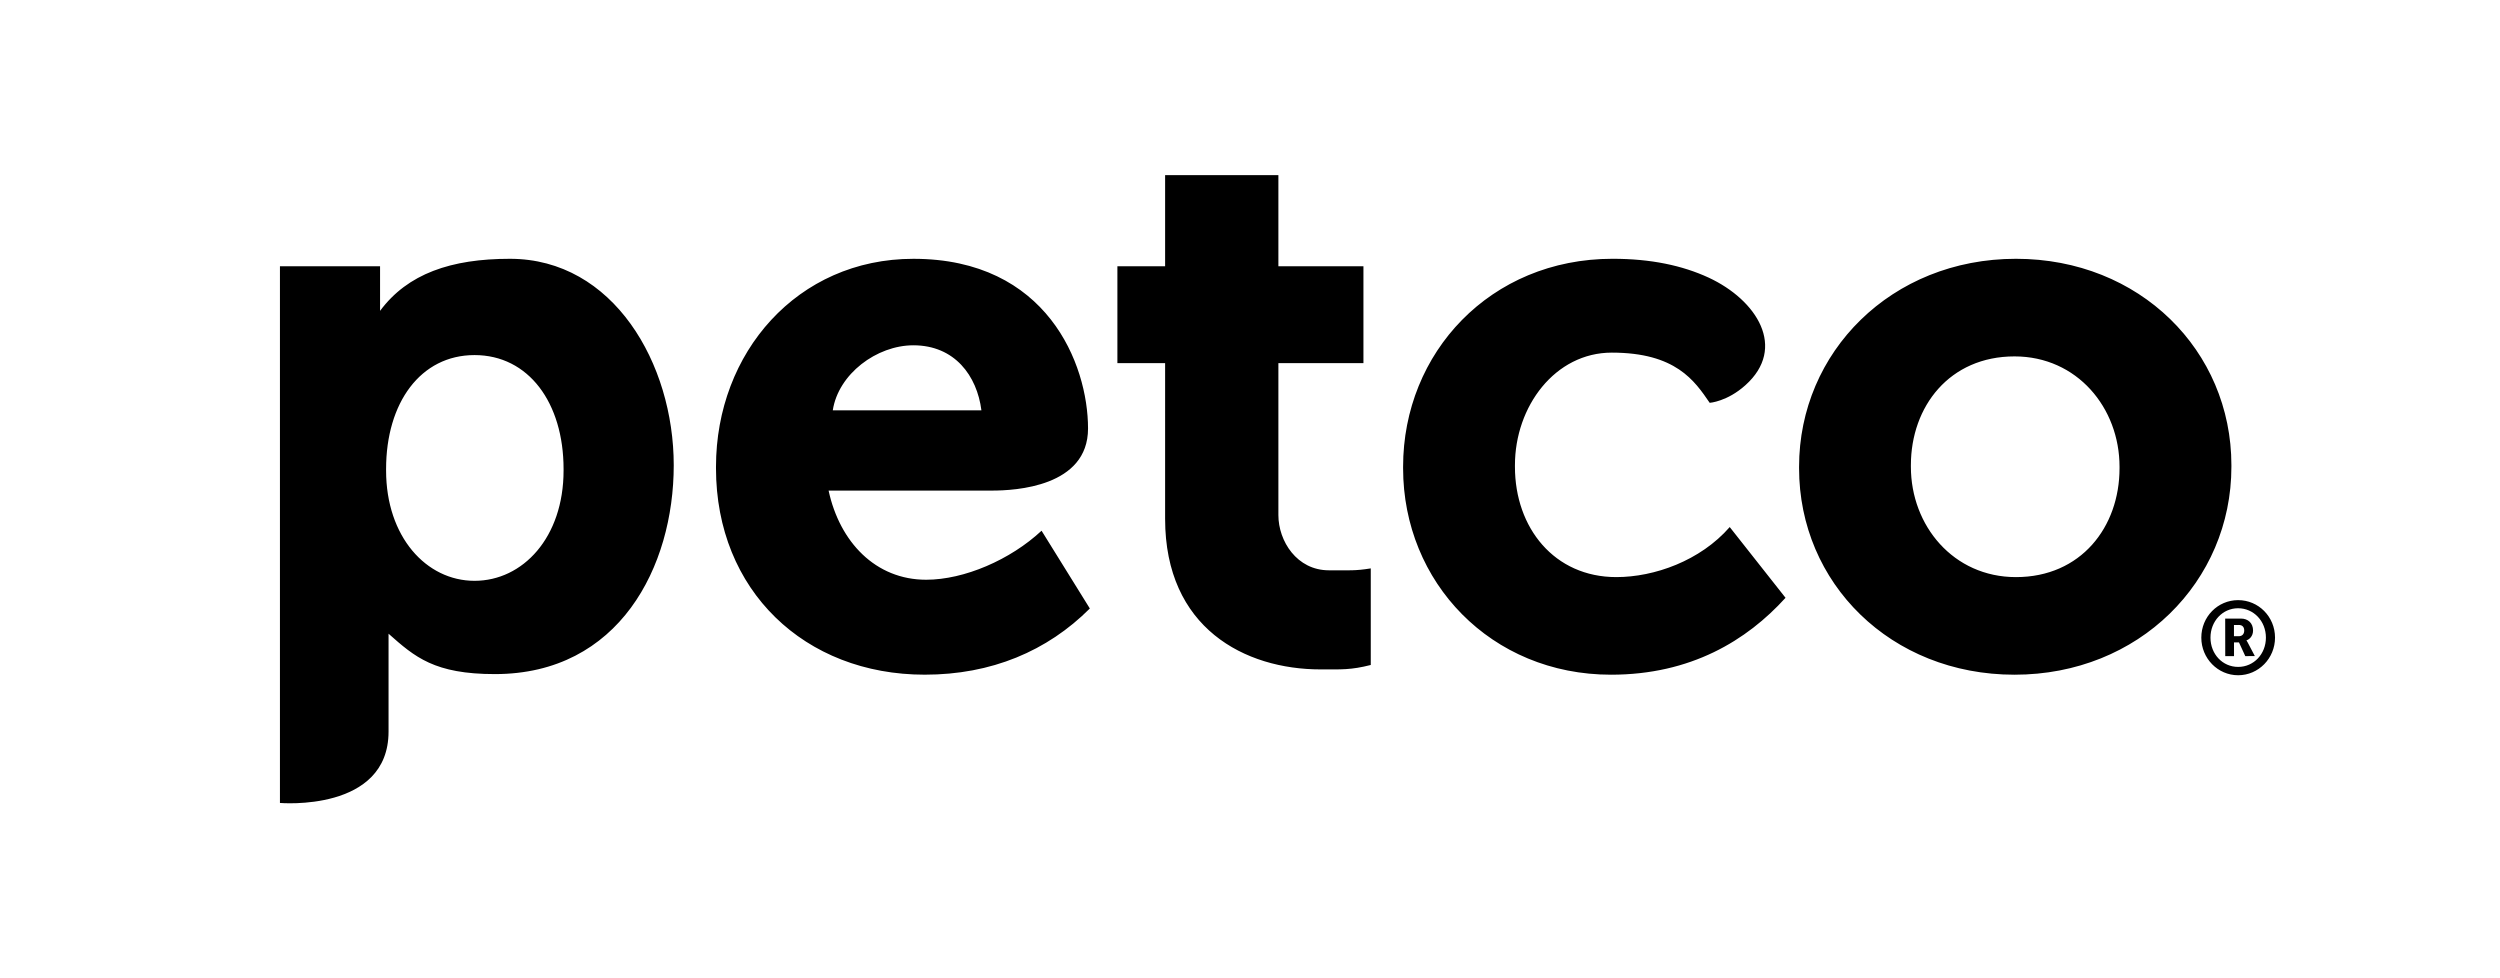
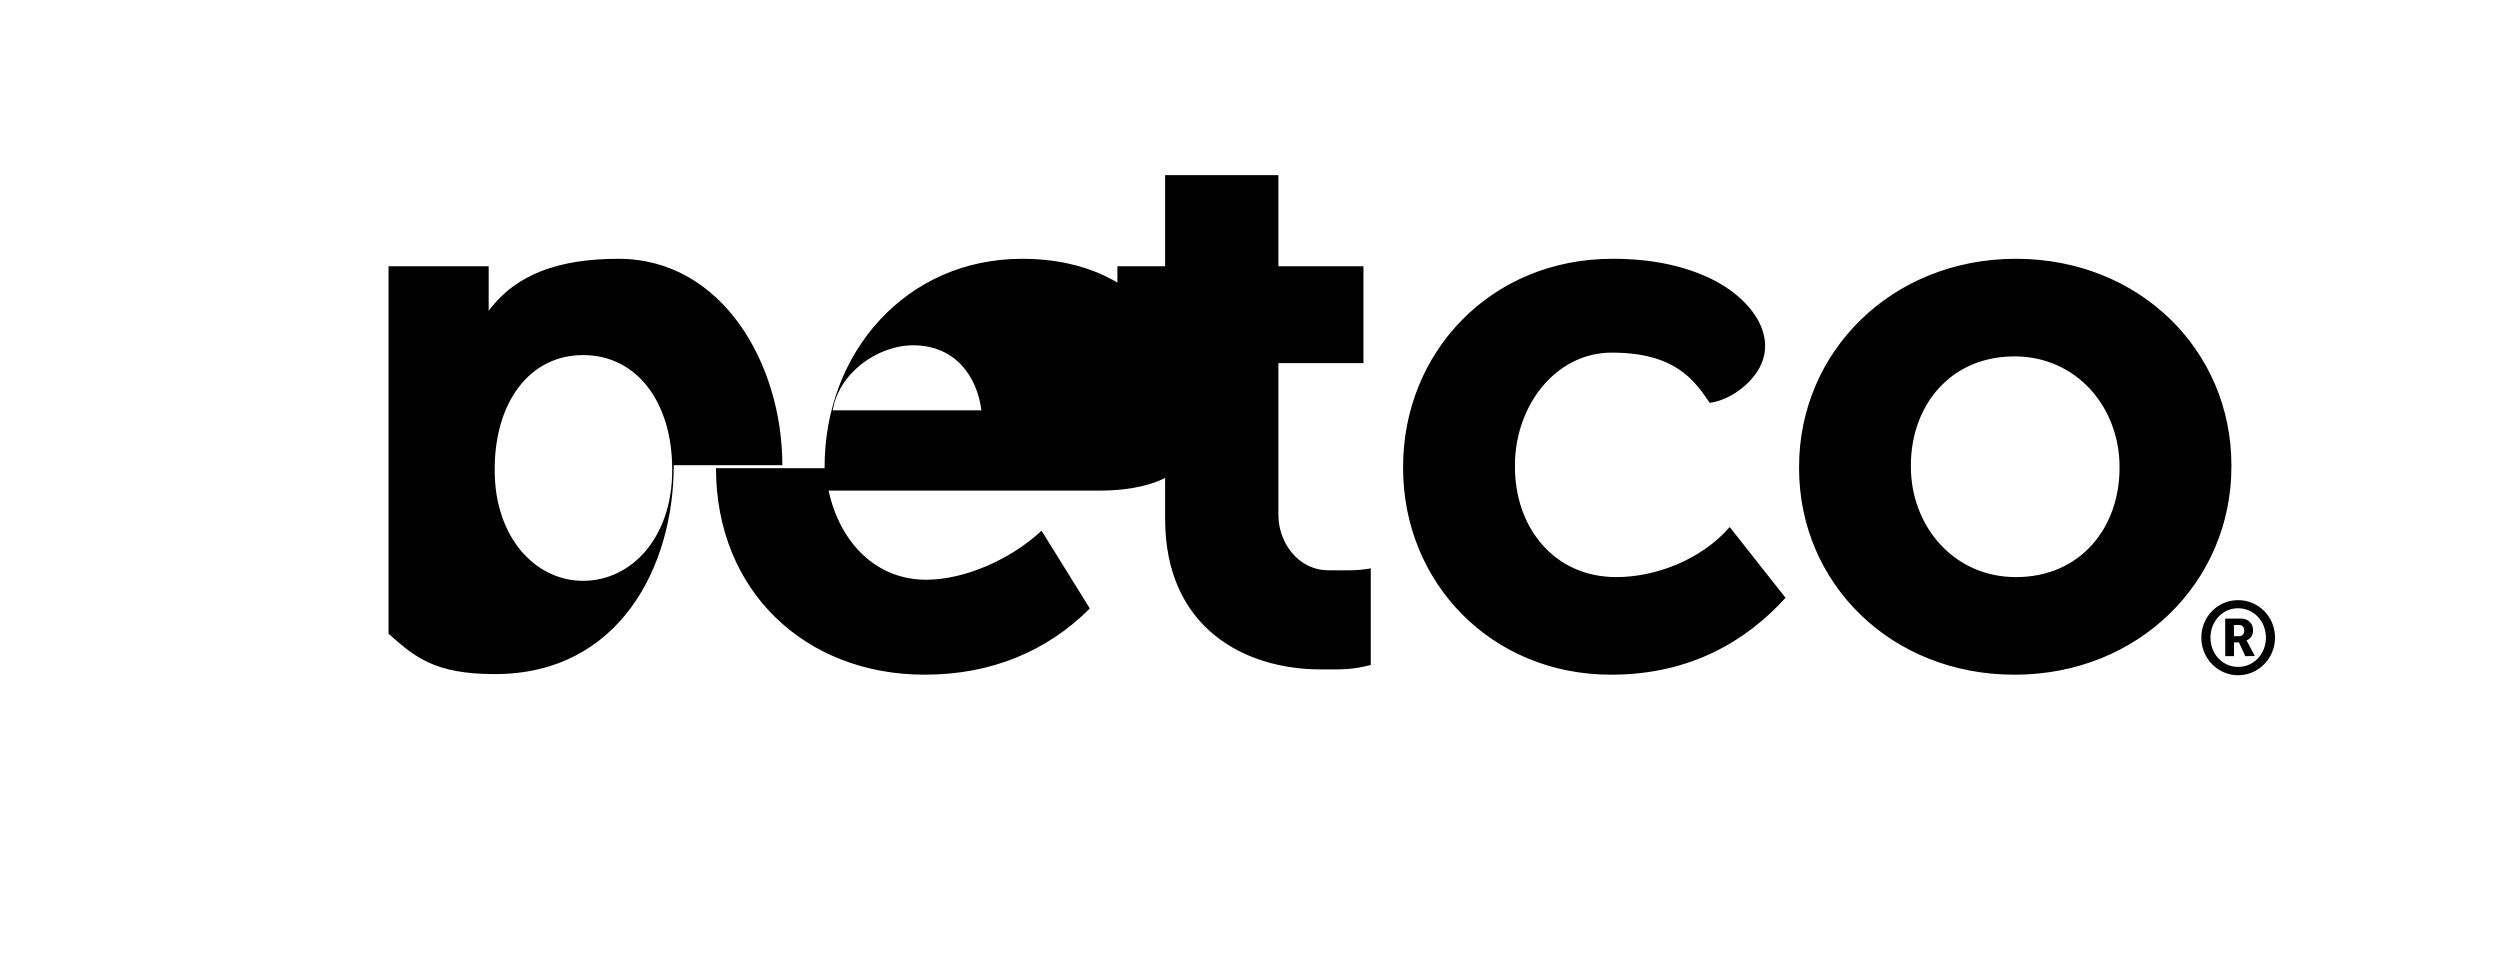
<svg xmlns="http://www.w3.org/2000/svg" viewBox="0 0 263.054 102.946" xml:space="preserve">
-   <path fill="currentColor" d="M70.892 48.951c0 10.693-5.747 21.978-18.815 21.978-6.357 0-8.419-1.786-11.193-4.25v10.3c0 8.5-11.428 7.509-11.428 7.509V28.017h10.535v4.693c2.902-3.914 7.476-5.479 13.663-5.479 10.893.001 17.238 11.03 17.238 21.72m-11.592.557v-.158c0-6.973-3.687-11.988-9.369-11.988-5.678 0-9.306 5.015-9.306 11.988v.158c0 6.973 4.229 11.607 9.306 11.607 5.08-.001 9.369-4.554 9.369-11.607m16.038-.241v-.155c0-12.003 8.556-21.88 20.776-21.88 14.041 0 18.371 11.059 18.371 17.856 0 6.134-7.663 6.532-10.104 6.532H87.186c1.17 5.413 4.937 9.381 10.267 9.381 3.997 0 8.86-2.095 12.142-5.158l5.08 8.184c-4.485 4.485-10.36 6.964-17.377 6.964-12.621.001-21.96-8.856-21.96-21.724m27.928-6.092c-.461-3.625-2.803-6.842-7.157-6.842-3.866 0-7.898 3.021-8.482 6.842h15.639zm19.329 11.419V38.211h-5.021V28.017h5.021v-9.592h11.919v9.592h8.949V38.21h-8.949v15.987c0 2.744 1.949 5.812 5.315 5.812 2.196 0 2.771.062 4.405-.202V69.97c-2.095.533-3.086.467-5.268.467-7.984.002-16.371-4.352-16.371-15.843m25.041-5.327v-.155c0-12.003 9.178-21.883 22.038-21.883 4.056 0 7.342.708 10.104 1.979 5.098 2.366 8.259 7.396 3.875 11.324-1.914 1.723-3.756 1.854-3.756 1.854-1.586-2.318-3.571-5.283-10.303-5.283-5.964 0-10.19 5.652-10.19 11.848v.161c0 6.434 4.146 11.61 10.666 11.61 3.991 0 8.833-1.711 11.934-5.265l5.872 7.443c-4.071 4.491-9.97 8.092-18.362 8.092-12.622 0-21.878-9.723-21.878-21.725m41.665 0v-.155c0-12.071 9.714-21.883 22.821-21.883 13.017 0 22.669 9.651 22.669 21.722v.161c0 12.08-9.732 21.88-22.821 21.88-13.032 0-22.669-9.645-22.669-21.725m33.719 0v-.155c0-6.199-4.461-11.613-11.05-11.613-6.833 0-10.904 5.256-10.904 11.452v.161c0 6.196 4.464 11.61 11.056 11.61 6.83 0 10.898-5.256 10.898-11.455M235.492 63.147c2.149-.003 3.887 1.741 3.89 3.943.003 2.178-1.732 3.958-3.878 3.961-2.137.003-3.878-1.774-3.878-3.952-.003-2.202 1.729-3.949 3.866-3.952m.012 7.026c1.643 0 2.922-1.357 2.919-3.083 0-1.726-1.28-3.089-2.931-3.089-1.637.003-2.905 1.372-2.902 3.095 0 1.729 1.274 3.08 2.914 3.077m-1.366-5.086h1.649c.768-.003 1.283.494 1.283 1.256 0 .619-.417.955-.69 1.03v.024s.042.042.137.226l.741 1.411-1.006.003-.664-1.443-.524.003.003 1.44h-.923l-.006-3.95zm1.434 1.857c.354-.003.568-.232.568-.598 0-.381-.214-.586-.556-.586l-.524.003v1.182h.512z" />
+   <path fill="currentColor" d="M70.892 48.951c0 10.693-5.747 21.978-18.815 21.978-6.357 0-8.419-1.786-11.193-4.25v10.3V28.017h10.535v4.693c2.902-3.914 7.476-5.479 13.663-5.479 10.893.001 17.238 11.03 17.238 21.72m-11.592.557v-.158c0-6.973-3.687-11.988-9.369-11.988-5.678 0-9.306 5.015-9.306 11.988v.158c0 6.973 4.229 11.607 9.306 11.607 5.08-.001 9.369-4.554 9.369-11.607m16.038-.241v-.155c0-12.003 8.556-21.88 20.776-21.88 14.041 0 18.371 11.059 18.371 17.856 0 6.134-7.663 6.532-10.104 6.532H87.186c1.17 5.413 4.937 9.381 10.267 9.381 3.997 0 8.86-2.095 12.142-5.158l5.08 8.184c-4.485 4.485-10.36 6.964-17.377 6.964-12.621.001-21.96-8.856-21.96-21.724m27.928-6.092c-.461-3.625-2.803-6.842-7.157-6.842-3.866 0-7.898 3.021-8.482 6.842h15.639zm19.329 11.419V38.211h-5.021V28.017h5.021v-9.592h11.919v9.592h8.949V38.21h-8.949v15.987c0 2.744 1.949 5.812 5.315 5.812 2.196 0 2.771.062 4.405-.202V69.97c-2.095.533-3.086.467-5.268.467-7.984.002-16.371-4.352-16.371-15.843m25.041-5.327v-.155c0-12.003 9.178-21.883 22.038-21.883 4.056 0 7.342.708 10.104 1.979 5.098 2.366 8.259 7.396 3.875 11.324-1.914 1.723-3.756 1.854-3.756 1.854-1.586-2.318-3.571-5.283-10.303-5.283-5.964 0-10.19 5.652-10.19 11.848v.161c0 6.434 4.146 11.61 10.666 11.61 3.991 0 8.833-1.711 11.934-5.265l5.872 7.443c-4.071 4.491-9.97 8.092-18.362 8.092-12.622 0-21.878-9.723-21.878-21.725m41.665 0v-.155c0-12.071 9.714-21.883 22.821-21.883 13.017 0 22.669 9.651 22.669 21.722v.161c0 12.08-9.732 21.88-22.821 21.88-13.032 0-22.669-9.645-22.669-21.725m33.719 0v-.155c0-6.199-4.461-11.613-11.05-11.613-6.833 0-10.904 5.256-10.904 11.452v.161c0 6.196 4.464 11.61 11.056 11.61 6.83 0 10.898-5.256 10.898-11.455M235.492 63.147c2.149-.003 3.887 1.741 3.89 3.943.003 2.178-1.732 3.958-3.878 3.961-2.137.003-3.878-1.774-3.878-3.952-.003-2.202 1.729-3.949 3.866-3.952m.012 7.026c1.643 0 2.922-1.357 2.919-3.083 0-1.726-1.28-3.089-2.931-3.089-1.637.003-2.905 1.372-2.902 3.095 0 1.729 1.274 3.08 2.914 3.077m-1.366-5.086h1.649c.768-.003 1.283.494 1.283 1.256 0 .619-.417.955-.69 1.03v.024s.042.042.137.226l.741 1.411-1.006.003-.664-1.443-.524.003.003 1.44h-.923l-.006-3.95zm1.434 1.857c.354-.003.568-.232.568-.598 0-.381-.214-.586-.556-.586l-.524.003v1.182h.512z" />
</svg>